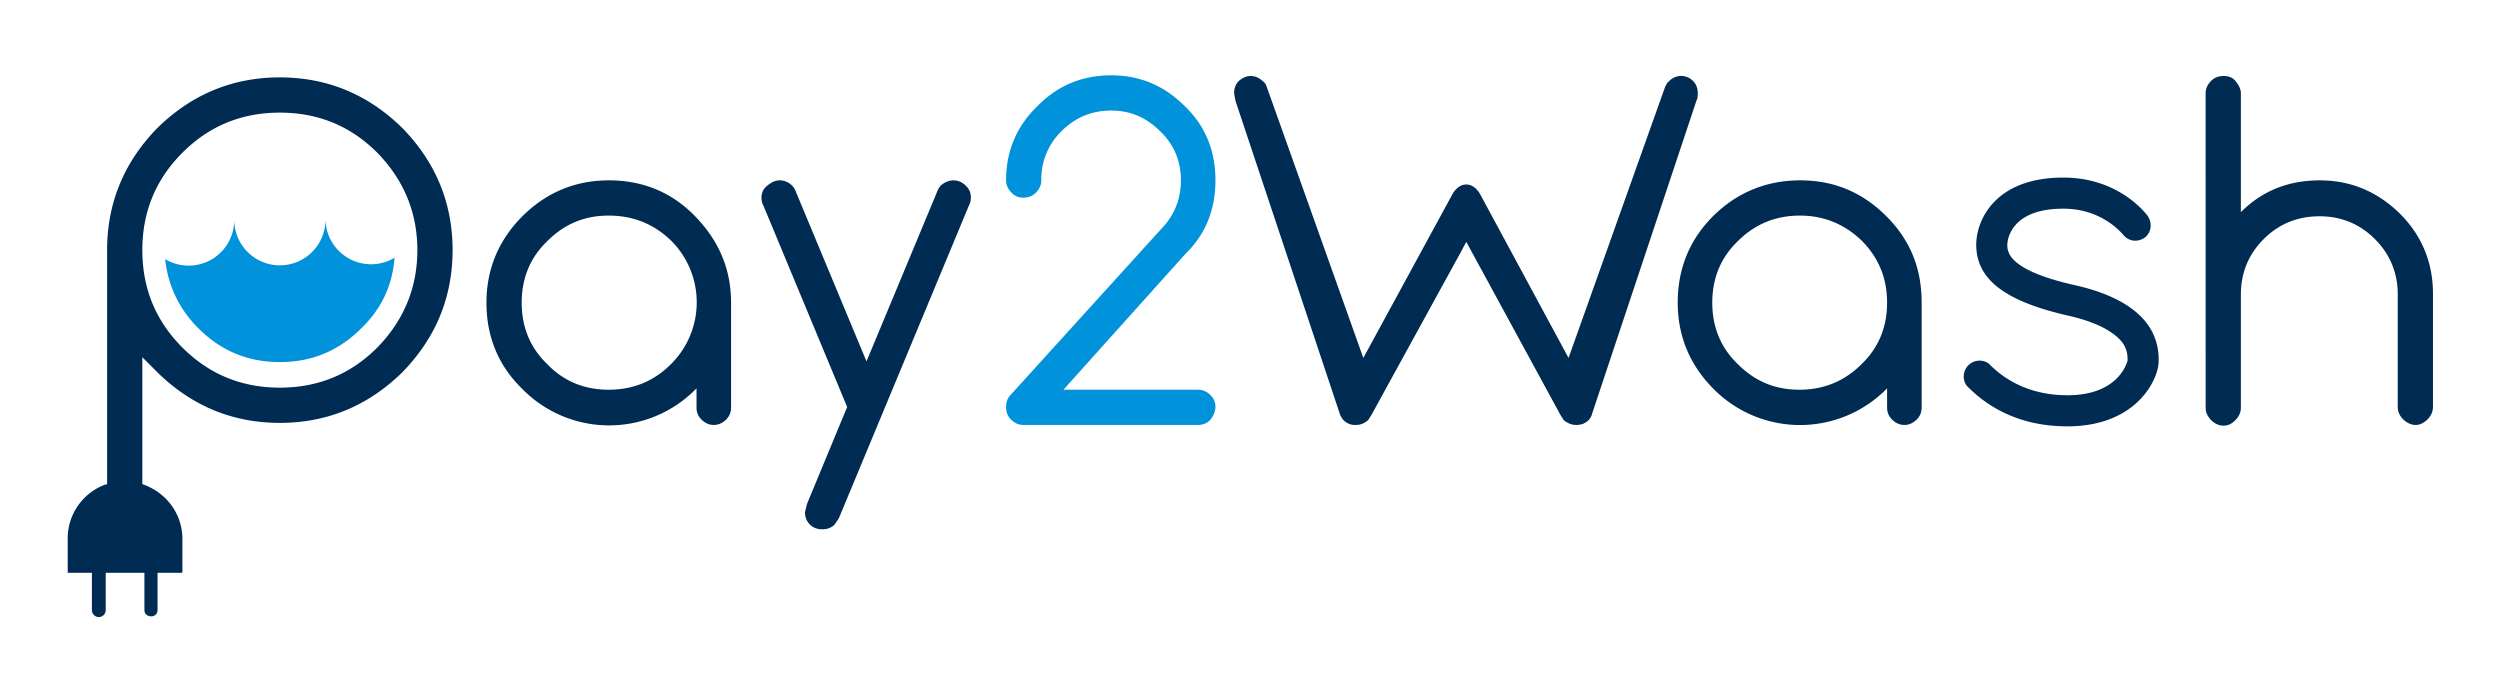
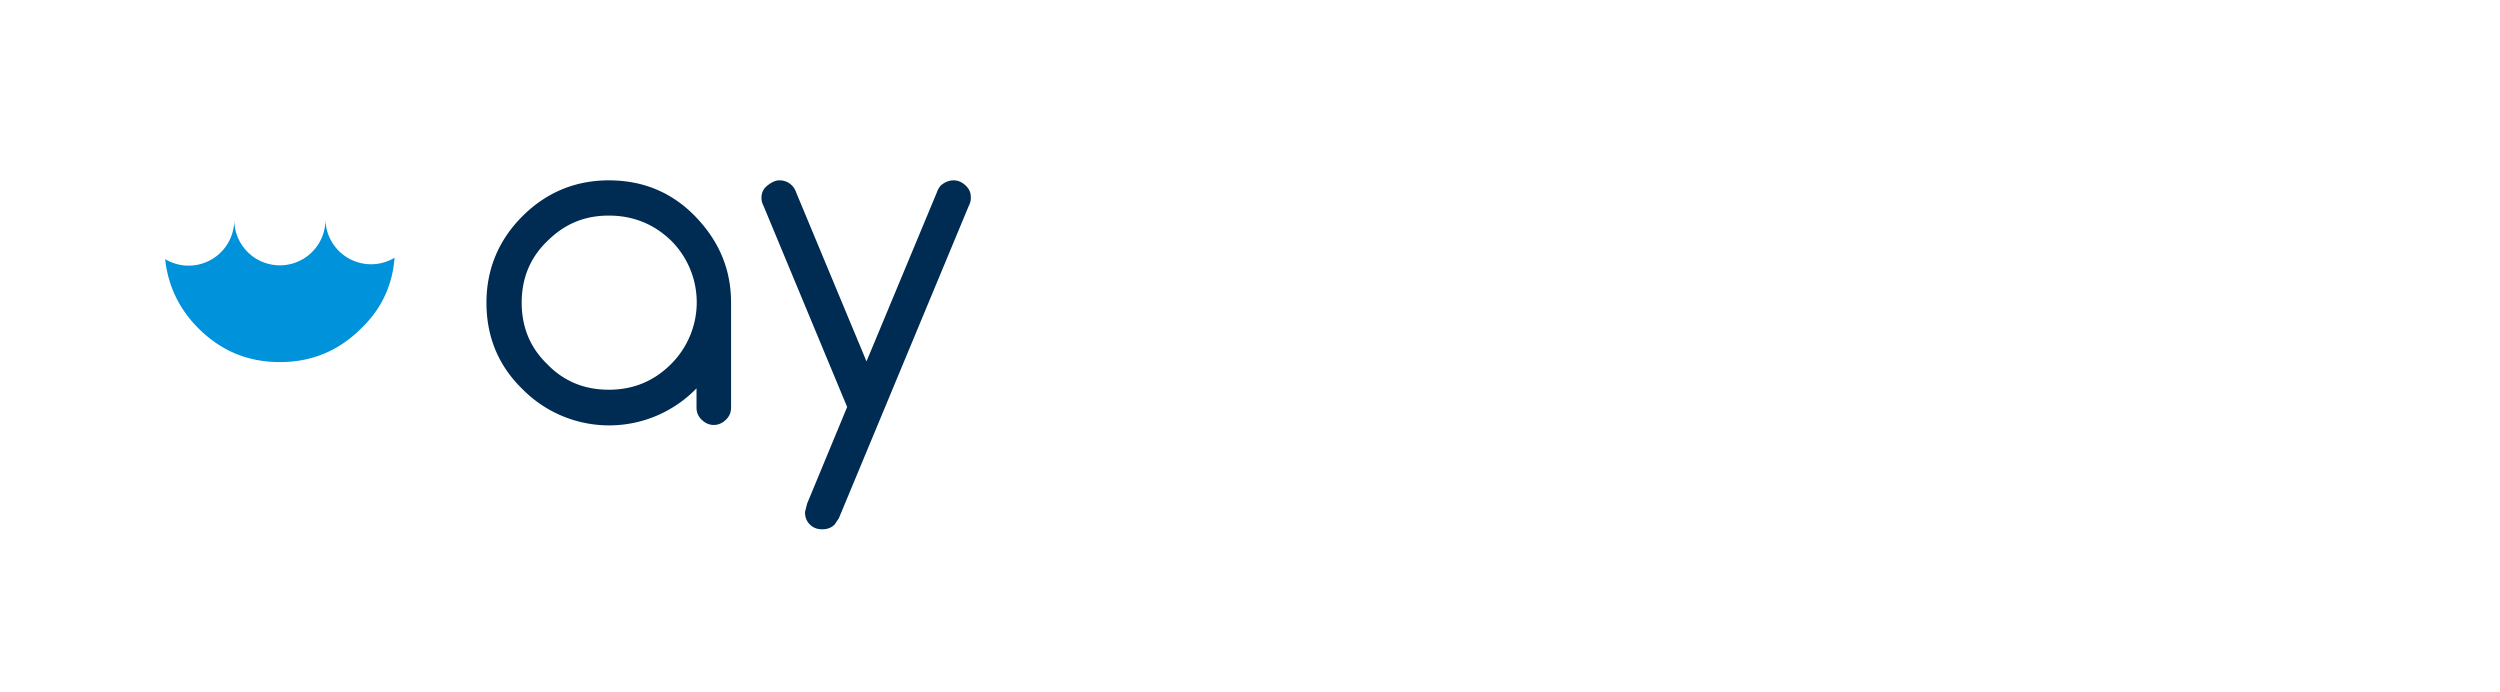
<svg xmlns="http://www.w3.org/2000/svg" id="Layer_1" width="100%" height="100%" viewBox="0 0 3618 1002">
  <style>.st0,.st1{clip-path:url(#SVGID_2_);fill:#002b52}.st1{fill:#0092da}</style>
  <defs>
-     <path id="SVGID_1_" d="M0 0h3618v1002H0z" />
-   </defs>
+     </defs>
  <path class="st0" d="M1008 562a176 176 0 0 1-252 1c-35-34-52-76-52-125s18-91 52-125 76-52 125-52 91 17 125 52 52 76 52 125v152c0 6-2 12-7 17s-11 8-18 8-13-3-18-8-7-11-7-17v-28zM881 312c-35 0-64 12-89 37-25 24-37 54-37 89s12 65 37 89c24 25 54 37 89 37s65-12 90-37a126 126 0 0 0 0-179c-25-24-55-36-90-36m345 277l-121-291c-2-4-3-7-3-12 0-7 3-13 8-17s11-8 18-8a25 25 0 0 1 24 17l102 245 102-245c1-3 3-7 6-10 5-4 11-7 18-7s13 3 18 8 7 10 7 17c0 5-1 8-3 12l-188 452-6 9c-5 5-11 7-18 7s-13-2-18-7-7-11-7-18l3-12 58-140z" />
-   <path class="st1" d="M1734 564c7 0 13 3 18 8s7 11 7 17-3 13-7 18-11 8-18 8h-253c-7 0-13-3-18-8s-7-11-7-18 2-13 7-18l216-238c20-20 30-44 30-72s-10-52-30-71c-20-20-43-30-71-30s-52 10-72 30a97 97 0 0 0-29 71c0 7-3 13-8 18s-11 7-18 7-12-2-17-7-8-11-8-18c0-42 15-78 45-107 29-30 65-45 107-45s77 15 107 45c30 29 44 65 44 107s-14 78-44 107l-176 196h195z" />
-   <path class="st0" d="M2731 562a176 176 0 0 1-251 1c-34-34-52-76-52-125s17-91 51-125 77-52 126-52 90 17 125 52 51 76 51 125v152c0 6-2 12-7 17s-11 8-18 8-13-3-18-8-7-11-7-17v-28zm-126-250c-35 0-65 12-90 37-25 24-37 54-37 89s12 65 37 89c25 25 54 37 89 37s65-12 90-37c25-24 37-54 37-89s-12-65-37-90c-25-24-55-36-89-36m587-177c0-7 3-13 8-18s11-7 18-7 13 2 17 7 8 11 8 18v172c31-31 69-46 114-46s83 16 116 48c32 32 48 71 48 116v164c0 7-3 13-8 18s-11 8-17 8-13-3-18-8-8-11-8-18V426c0-31-11-58-33-80s-49-33-80-33c-32 0-59 11-81 33s-33 49-33 80v164c0 7-3 13-8 18s-10 8-17 8-13-3-18-8-8-11-8-18V136z" />
  <path class="st1" d="M471 318a66 66 0 0 1-132 0 66 66 0 0 1-100 57c4 38 20 72 48 100 33 33 72 49 118 49s85-16 118-49c29-28 45-62 48-102a66 66 0 0 1-100-57v2z" />
-   <path class="st0" d="M2992 617c-59 0-108-20-146-59a23 23 0 0 1 32-32c29 30 68 46 114 46 74 0 86-47 87-50v-1c0-6 0-15-8-26-9-11-29-27-77-38-93-21-134-53-134-103 0-34 26-97 126-97 69 0 108 38 121 54 8 10 7 24-2 32-10 8-24 7-32-3-8-9-36-38-87-38-80 0-81 50-81 52 0 10 0 37 99 59 79 18 121 55 120 109v1c0 25-31 94-132 94m87-95zM219 892c-6 0-10-4-10-9v-54h-56v54a10 10 0 0 1-20 0v-54H98v-50c0-35 22-66 55-78h2V362c0-69 25-128 73-177 49-48 108-73 177-73s128 25 177 73c48 49 73 108 73 177s-25 128-73 177c-49 48-108 73-177 73s-128-25-177-73l-22-22v183l1 1c34 12 57 43 57 79v48l-1 1h-35v54c0 5-4 9-9 9m186-729c-55 0-102 19-141 58s-58 86-58 141 19 102 58 141 86 58 141 58 102-19 141-58c38-39 58-86 58-141s-20-102-58-141c-39-39-86-58-141-58m1737 118l128 237 140-393c2-3 3-6 5-7a24 24 0 0 1 35-1c5 5 7 11 7 18 0 3 0 7-2 11l-151 453c-1 4-3 7-5 9-5 5-11 7-18 7s-13-3-18-7l-5-8-136-250-8 15-129 235-5 8c-5 4-10 7-18 7a23 23 0 0 1-23-16l-151-453-2-11c0-7 2-13 7-18 5-4 10-7 17-7s13 3 18 8c2 1 4 4 5 7l140 393 129-237s7-14 20-14 20 14 20 14" />
</svg>